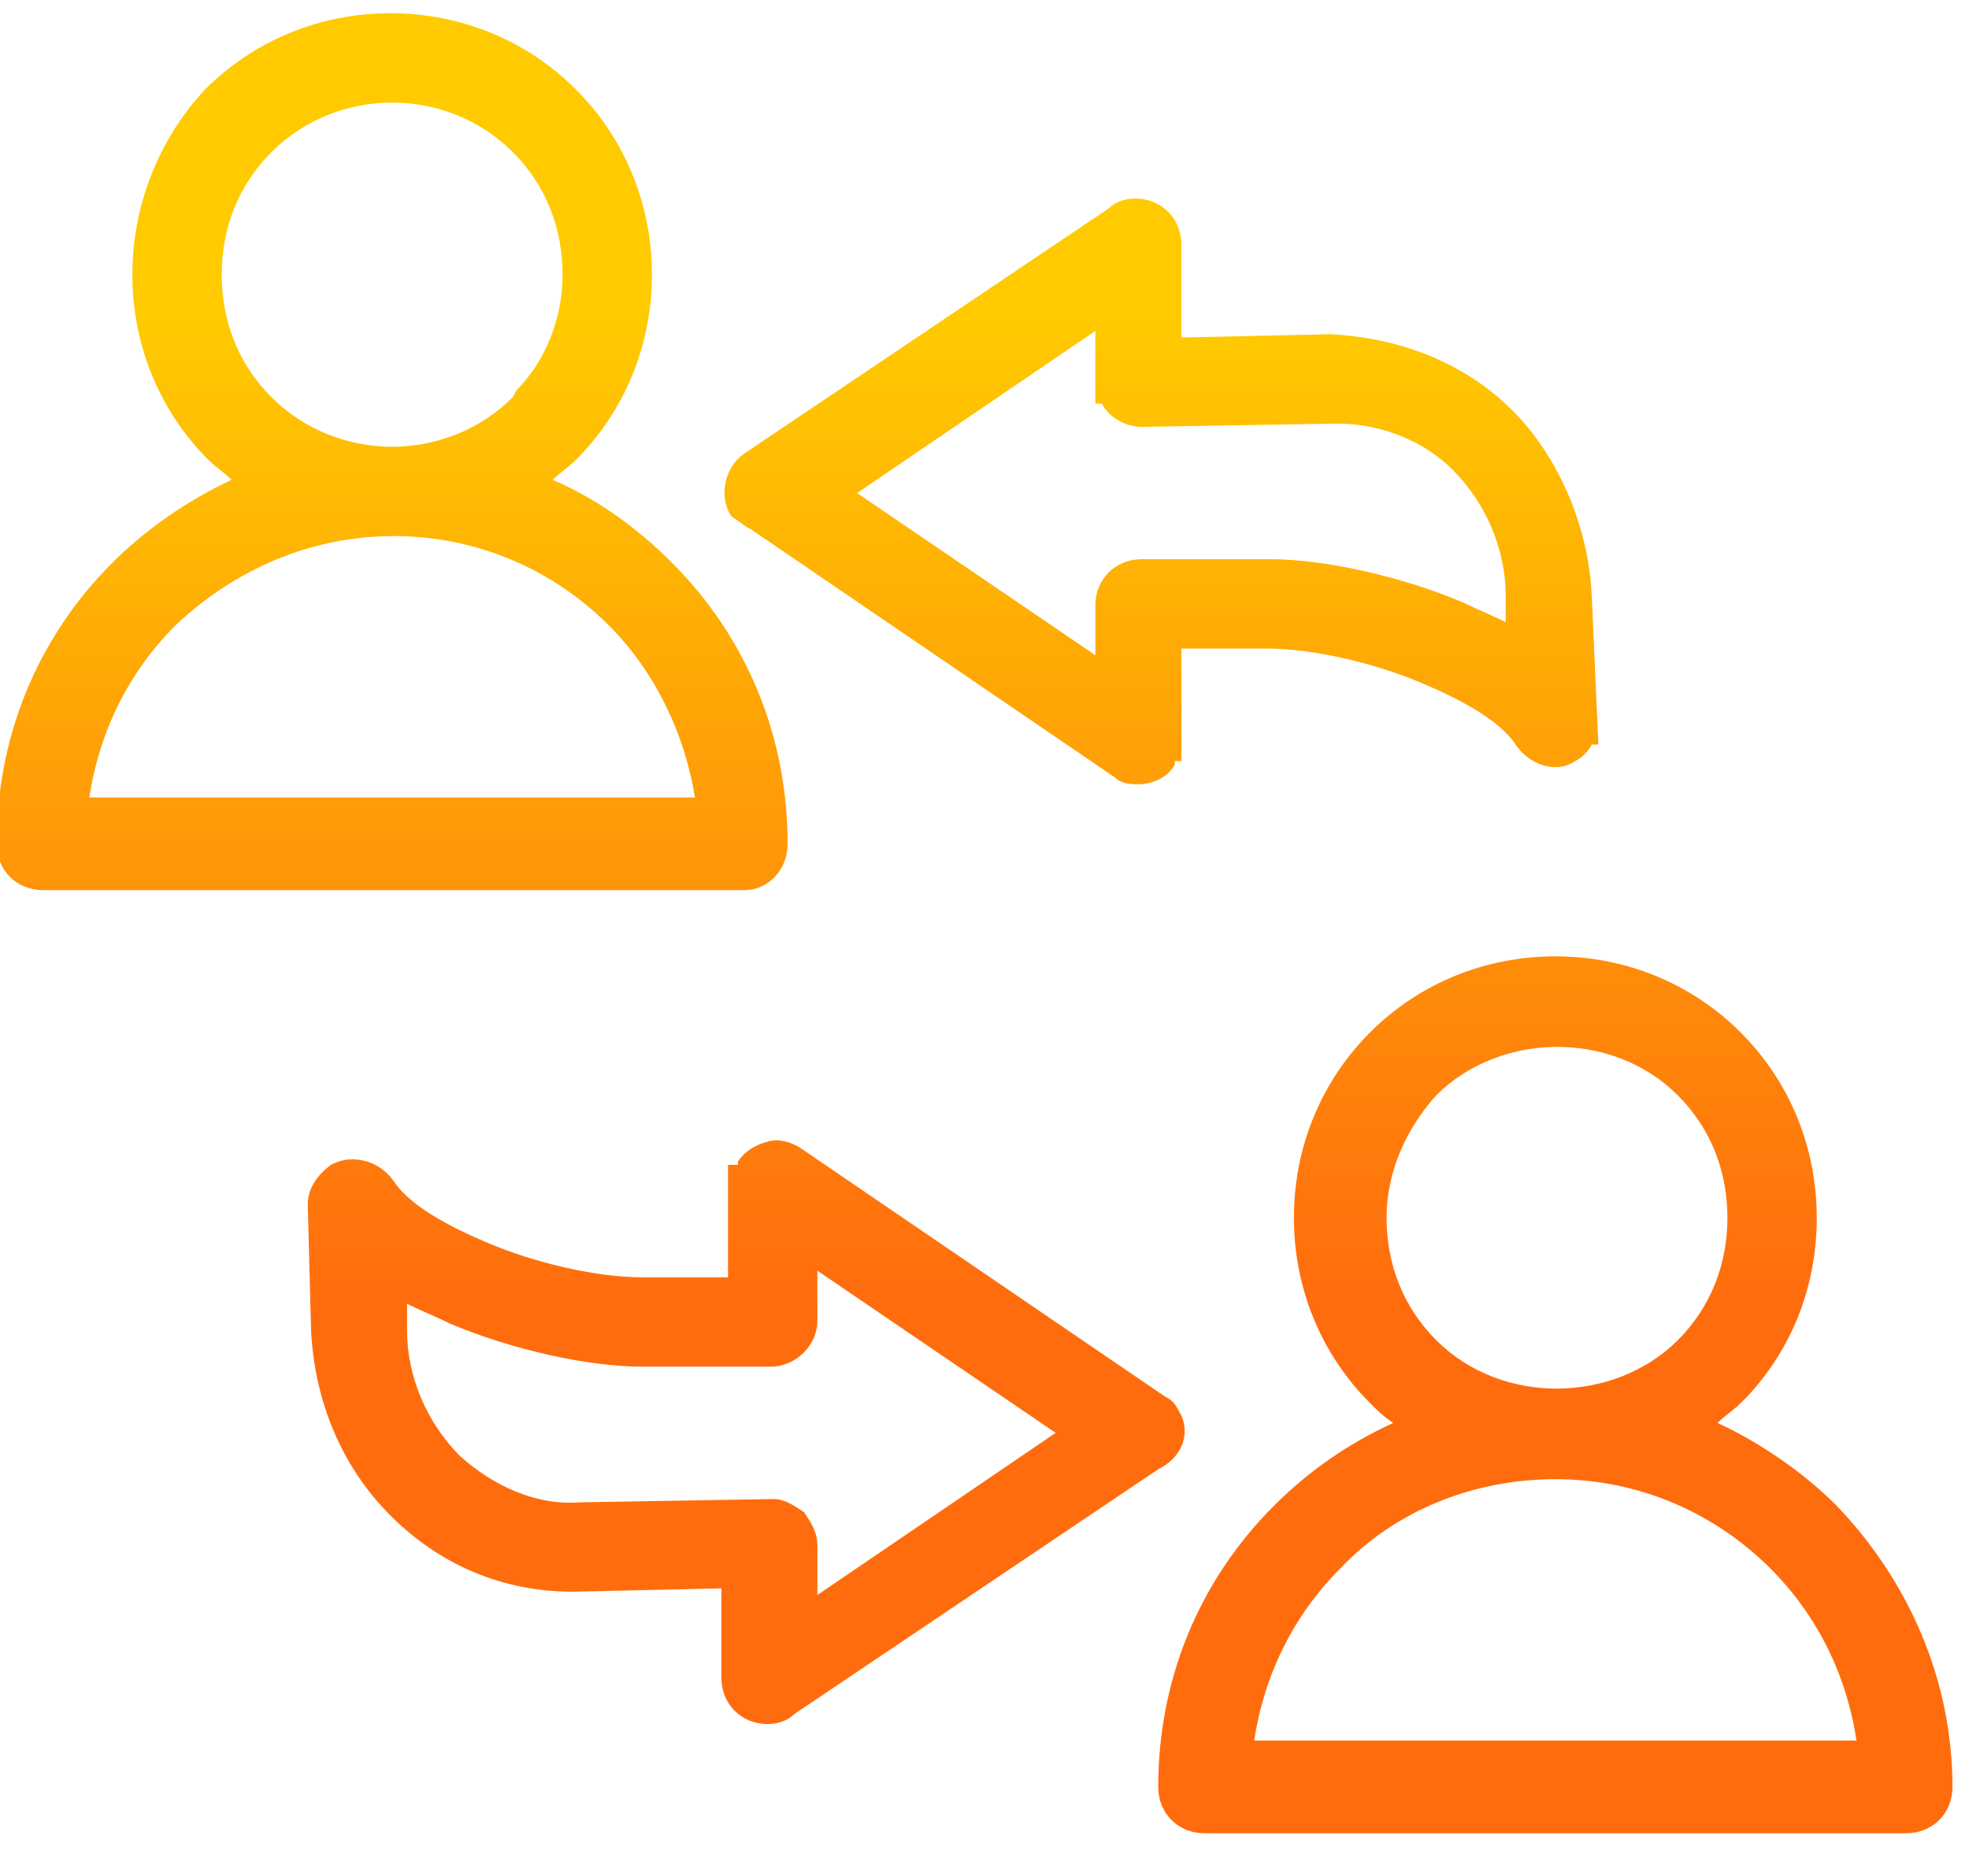
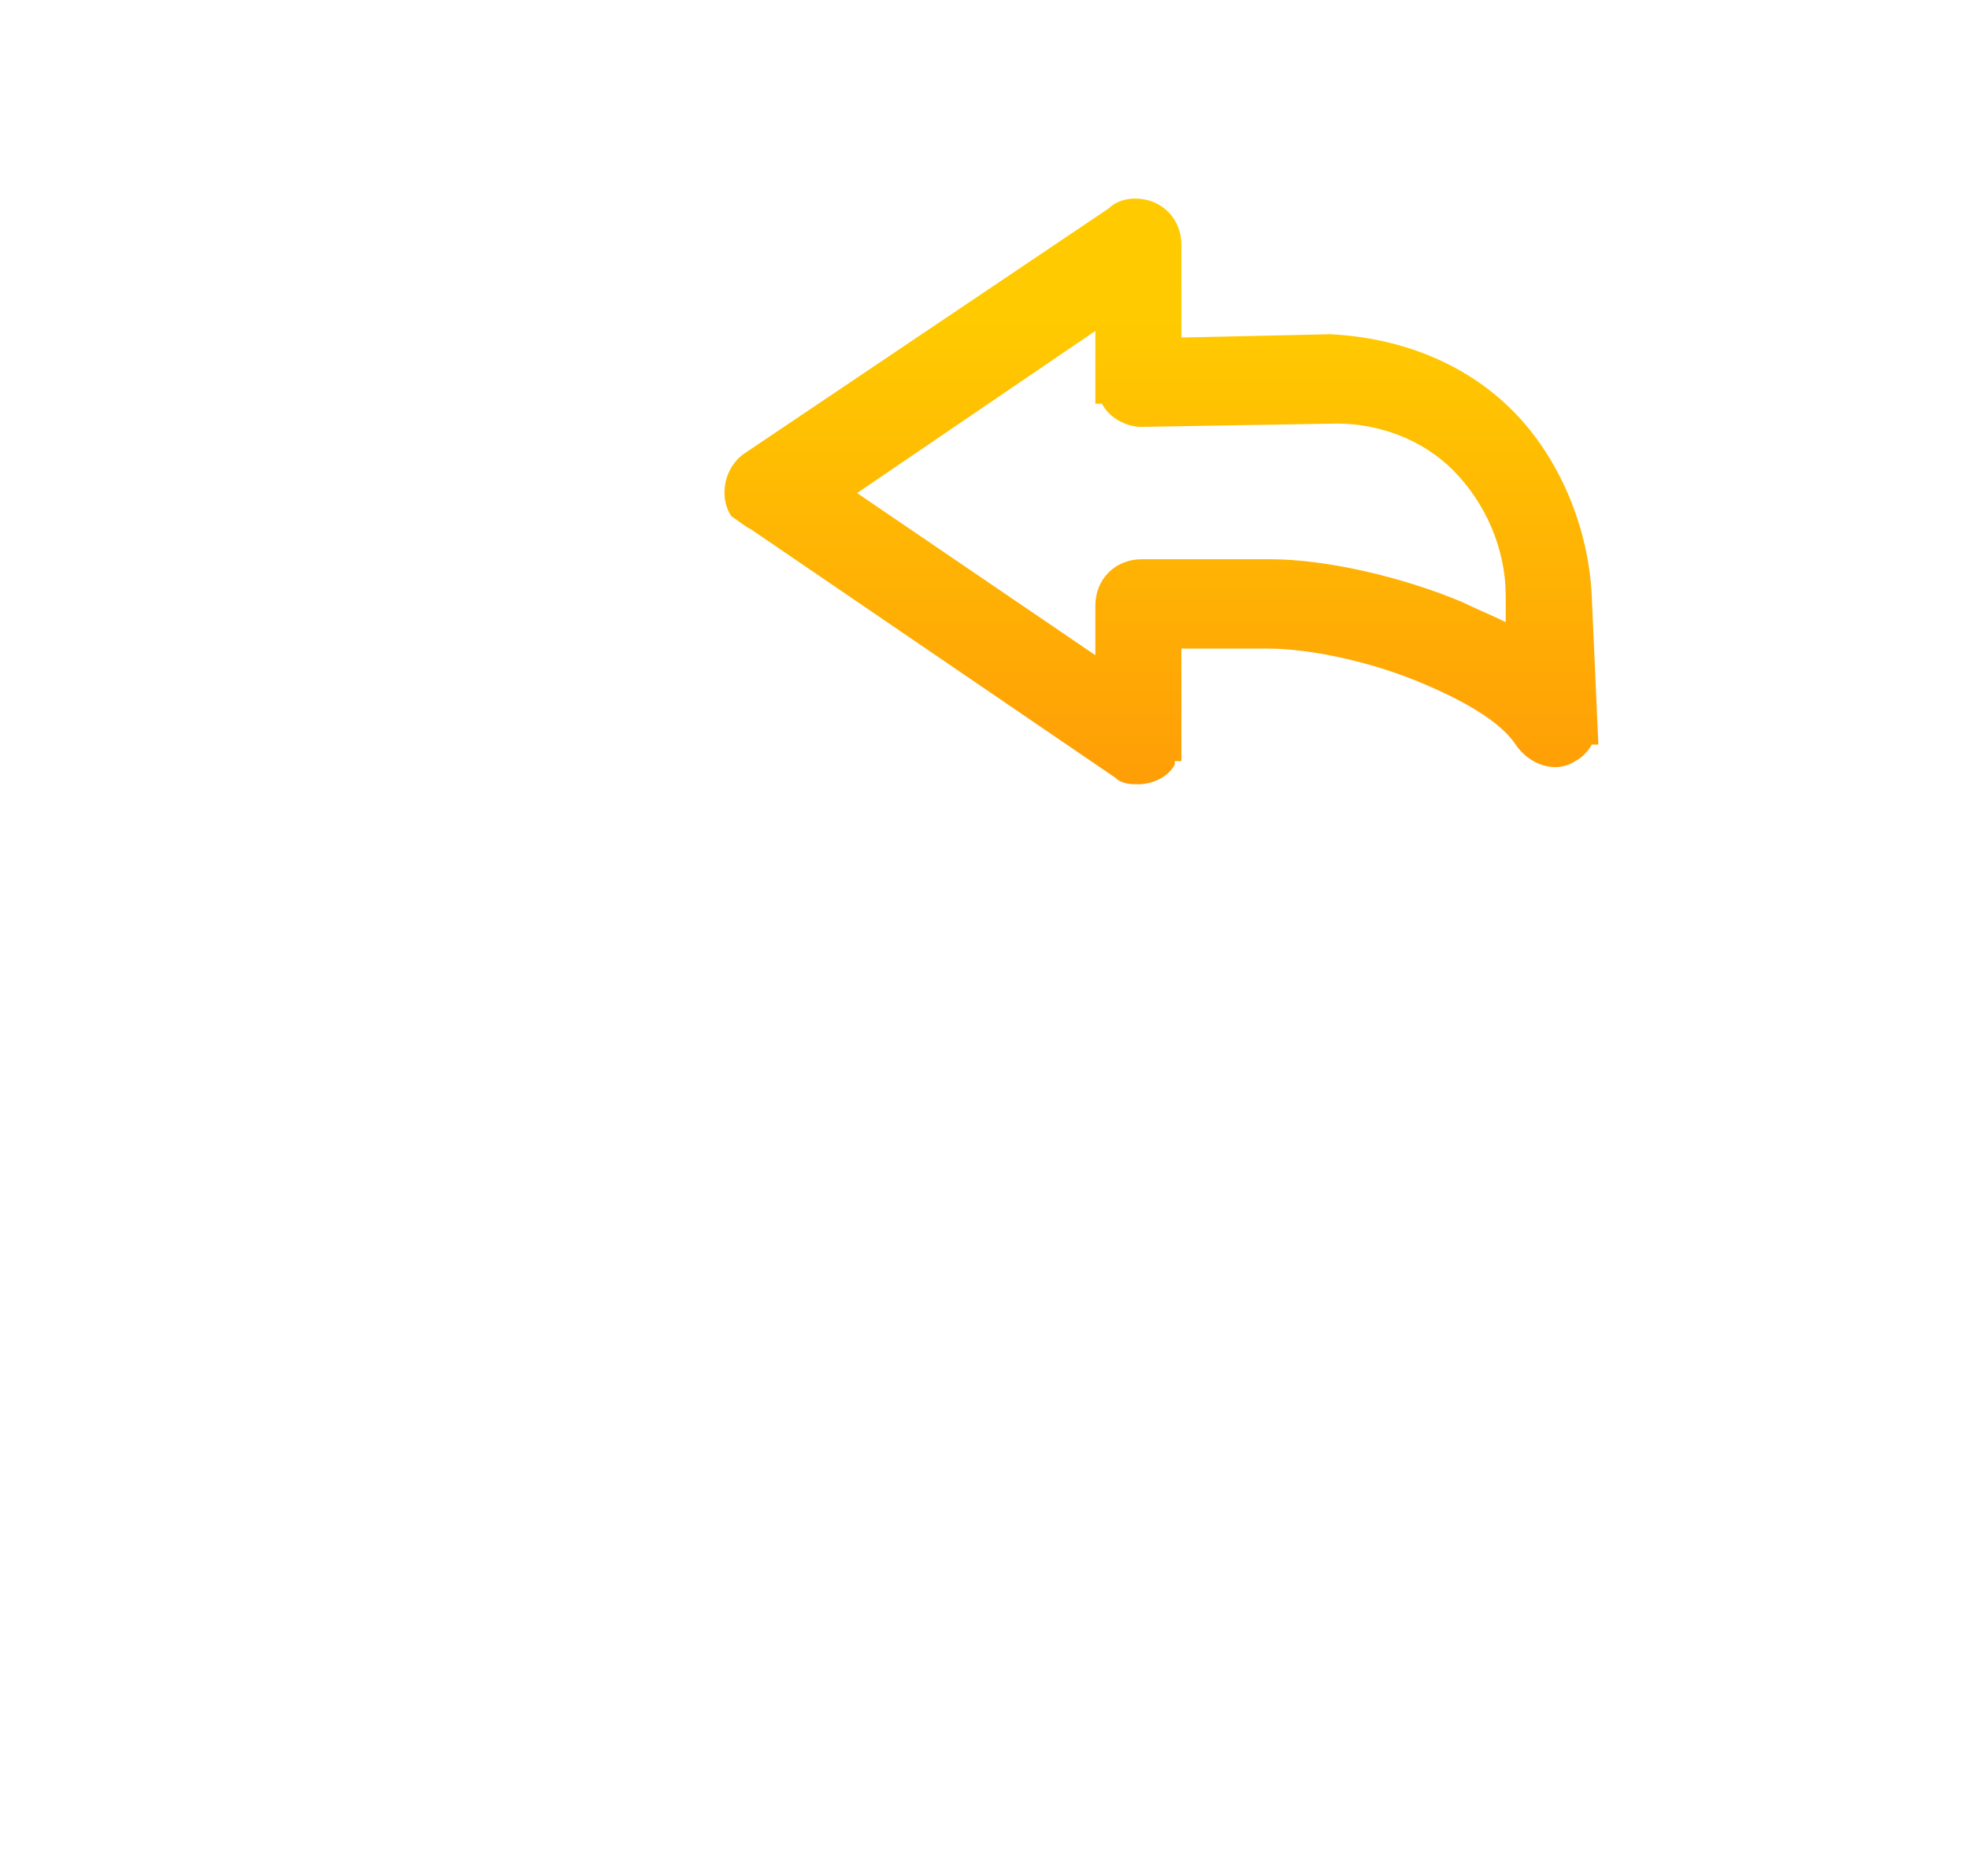
<svg xmlns="http://www.w3.org/2000/svg" version="1.1" id="Capa_1" x="0px" y="0px" viewBox="0 0 59.5 56.7" style="enable-background:new 0 0 59.5 56.7;" xml:space="preserve">
  <style type="text/css">
	.st0{fill:url(#SVGID_1_);}
	.st1{fill:url(#SVGID_2_);}
	.st2{fill:url(#SVGID_3_);}
	.st3{fill:url(#SVGID_4_);}
</style>
  <g>
    <linearGradient id="SVGID_1_" gradientUnits="userSpaceOnUse" x1="11.86" y1="7.284" x2="11.86" y2="47.692">
      <stop offset="5.121034e-02" style="stop-color:#FFCB00" />
      <stop offset="0.797" style="stop-color:#FF6C0E" />
    </linearGradient>
-     <path class="st0" d="M11.9,16.2c2.5,0,4.8,1,6.5,2.7c1.4,1.4,2.3,3.3,2.6,5.2H2.7c0.3-2,1.2-3.8,2.6-5.2   C7.1,17.2,9.4,16.2,11.9,16.2 M15.6,11.8L15.5,12c-2,2-5.3,2-7.3,0c-1-1-1.5-2.3-1.5-3.7c0-1.4,0.5-2.7,1.5-3.7c2-2,5.3-2,7.3,0   c1,1,1.5,2.3,1.5,3.7C17,9.6,16.5,10.9,15.6,11.8 M23.8,25.5c0-3.2-1.2-6.2-3.5-8.5c-1-1-2.2-1.9-3.6-2.5c0.2-0.2,0.5-0.4,0.7-0.6   c1.5-1.5,2.3-3.5,2.3-5.6c0-2.1-0.8-4.1-2.3-5.6c-1.5-1.5-3.5-2.3-5.6-2.3c-2.1,0-4.1,0.8-5.6,2.3C4.8,4.2,4,6.2,4,8.3   c0,2.1,0.8,4.1,2.3,5.6c0.2,0.2,0.5,0.4,0.7,0.6C5.7,15.1,4.4,16,3.4,17c-2.3,2.3-3.5,5.3-3.5,8.5c0,0.8,0.6,1.4,1.4,1.4h21.2   C23.2,26.9,23.8,26.3,23.8,25.5" />
    <linearGradient id="SVGID_2_" gradientUnits="userSpaceOnUse" x1="47.028" y1="7.284" x2="47.028" y2="47.692">
      <stop offset="5.121034e-02" style="stop-color:#FFCB00" />
      <stop offset="0.797" style="stop-color:#FF6C0E" />
    </linearGradient>
-     <path class="st1" d="M50.7,33.1c1,1,1.5,2.3,1.5,3.7c0,1.4-0.5,2.7-1.5,3.7c-1.9,1.9-5.3,2-7.3,0c-1-1-1.5-2.3-1.5-3.7   c0-1.4,0.6-2.7,1.5-3.7C45.3,31.2,48.7,31.1,50.7,33.1 M37.9,52.6c0.3-2,1.2-3.8,2.6-5.2c1.7-1.8,4.1-2.7,6.5-2.7   c2.5,0,4.8,1,6.5,2.7c1.4,1.4,2.3,3.2,2.6,5.2H37.9z M55.5,45.5c-1-1-2.3-1.9-3.6-2.5c0.2-0.2,0.5-0.4,0.7-0.6l0.2-0.2v0   c1.4-1.5,2.1-3.4,2.1-5.4c0-2.1-0.8-4.1-2.3-5.6c-1.5-1.5-3.5-2.3-5.6-2.3c-2.1,0-4.1,0.8-5.6,2.3c-1.5,1.5-2.3,3.5-2.3,5.6   c0,2.1,0.8,4.1,2.3,5.6c0.2,0.2,0.4,0.4,0.7,0.6c-1.3,0.6-2.5,1.4-3.6,2.5c-2.3,2.3-3.5,5.3-3.5,8.5c0,0.8,0.6,1.4,1.4,1.4h21.2   c0.8,0,1.4-0.6,1.4-1.4C59,50.8,57.7,47.8,55.5,45.5" />
    <linearGradient id="SVGID_3_" gradientUnits="userSpaceOnUse" x1="35.233" y1="7.284" x2="35.233" y2="47.692">
      <stop offset="5.121034e-02" style="stop-color:#FFCB00" />
      <stop offset="0.797" style="stop-color:#FF6C0E" />
    </linearGradient>
    <path class="st2" d="M43.9,14.2c1,1,1.6,2.4,1.6,3.8l0,0.8c-0.4-0.2-0.9-0.4-1.3-0.6c-1.9-0.8-4.2-1.3-5.8-1.3h-3.9   c-0.8,0-1.4,0.6-1.4,1.4v1.5l-7.2-4.9l7.2-4.9l0,2.2h0.2c0.2,0.4,0.7,0.7,1.2,0.7l5.9-0.1C41.7,12.8,43,13.3,43.9,14.2 M22.7,16   l11,7.5c0.2,0.2,0.5,0.2,0.7,0.2c0.4,0,0.9-0.2,1.1-0.6c0,0,0,0,0-0.1h0.2v-3.4h2.6c1.3,0,3.2,0.4,4.8,1.1c1.4,0.6,2.3,1.2,2.7,1.8   c0.4,0.6,1.2,0.9,1.8,0.5c0.2-0.1,0.4-0.3,0.5-0.5h0.2l-0.2-4.5c-0.1-2.1-1-4.2-2.4-5.6c-1.5-1.5-3.5-2.2-5.5-2.3l-4.5,0.1V7.4   c0-0.8-0.6-1.4-1.4-1.4c-0.3,0-0.6,0.1-0.8,0.3l-11,7.4c-0.6,0.4-0.8,1.3-0.4,1.9C22.4,15.8,22.5,15.9,22.7,16" />
    <linearGradient id="SVGID_4_" gradientUnits="userSpaceOnUse" x1="22.632" y1="7.284" x2="22.632" y2="47.692">
      <stop offset="5.121034e-02" style="stop-color:#FFCB00" />
      <stop offset="0.797" style="stop-color:#FF6C0E" />
    </linearGradient>
-     <path class="st3" d="M13.9,44c-1-1-1.6-2.4-1.6-3.8l0-0.8c0.4,0.2,0.9,0.4,1.3,0.6c1.9,0.8,4.2,1.3,5.8,1.3h3.9   c0.7,0,1.4-0.6,1.4-1.4v-1.5l7.2,4.9l-7.2,4.9v-1.5c0-0.4-0.2-0.7-0.4-1c-0.3-0.2-0.6-0.4-0.9-0.4h0l-5.9,0.1   C16.2,45.5,14.9,44.9,13.9,44 M34.8,42.8L34.8,42.8L34.8,42.8L34.8,42.8z M35.6,42.6c-0.1-0.2-0.2-0.3-0.4-0.4l-11-7.5   c-0.3-0.2-0.7-0.3-1-0.2c-0.4,0.1-0.7,0.3-0.9,0.6c0,0,0,0,0,0.1H22v3.4h-2.6c-1.3,0-3.2-0.4-4.8-1.1c-1.4-0.6-2.3-1.2-2.7-1.8   c-0.2-0.3-0.5-0.5-0.8-0.6c-0.4-0.1-0.7-0.1-1.1,0.1c-0.4,0.3-0.7,0.7-0.7,1.2l0.1,3.8c0.1,2.1,0.9,4.1,2.4,5.6   c1.5,1.5,3.4,2.3,5.5,2.3l4.5-0.1v2.7c0,0.8,0.6,1.4,1.4,1.4c0.3,0,0.6-0.1,0.8-0.3l11-7.4C35.8,44,36,43.2,35.6,42.6" />
  </g>
</svg>